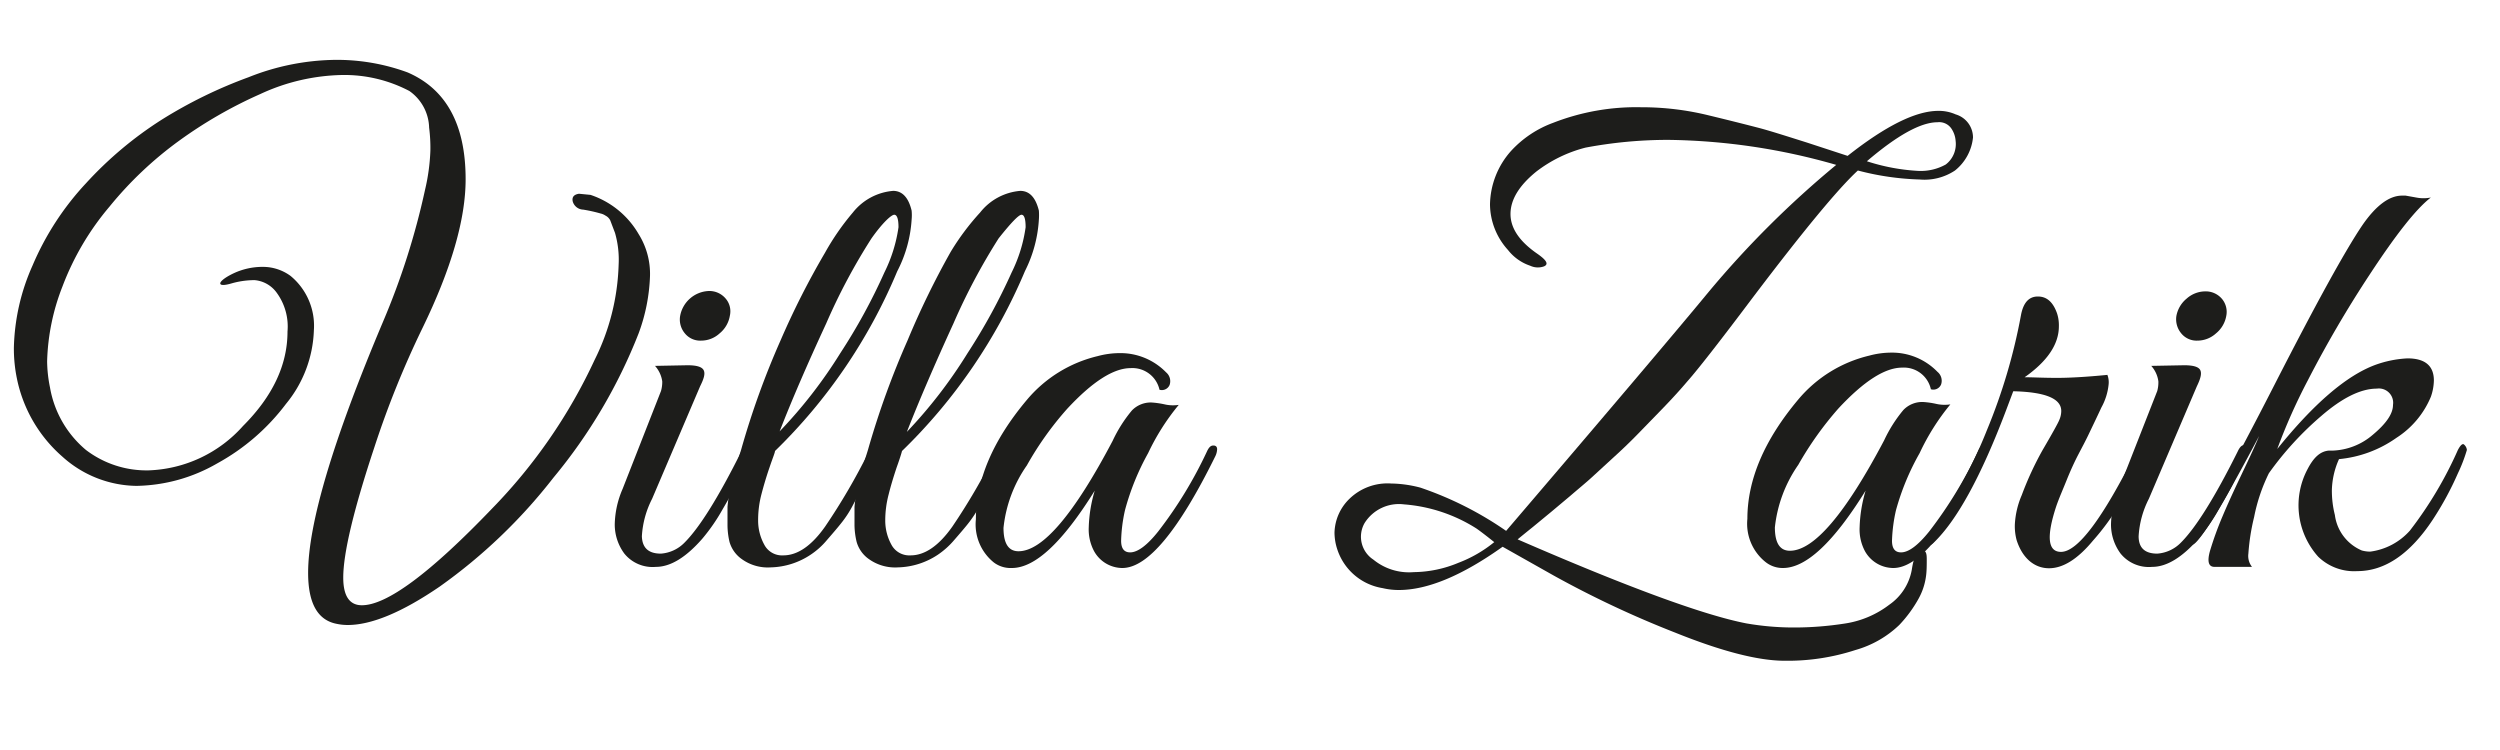
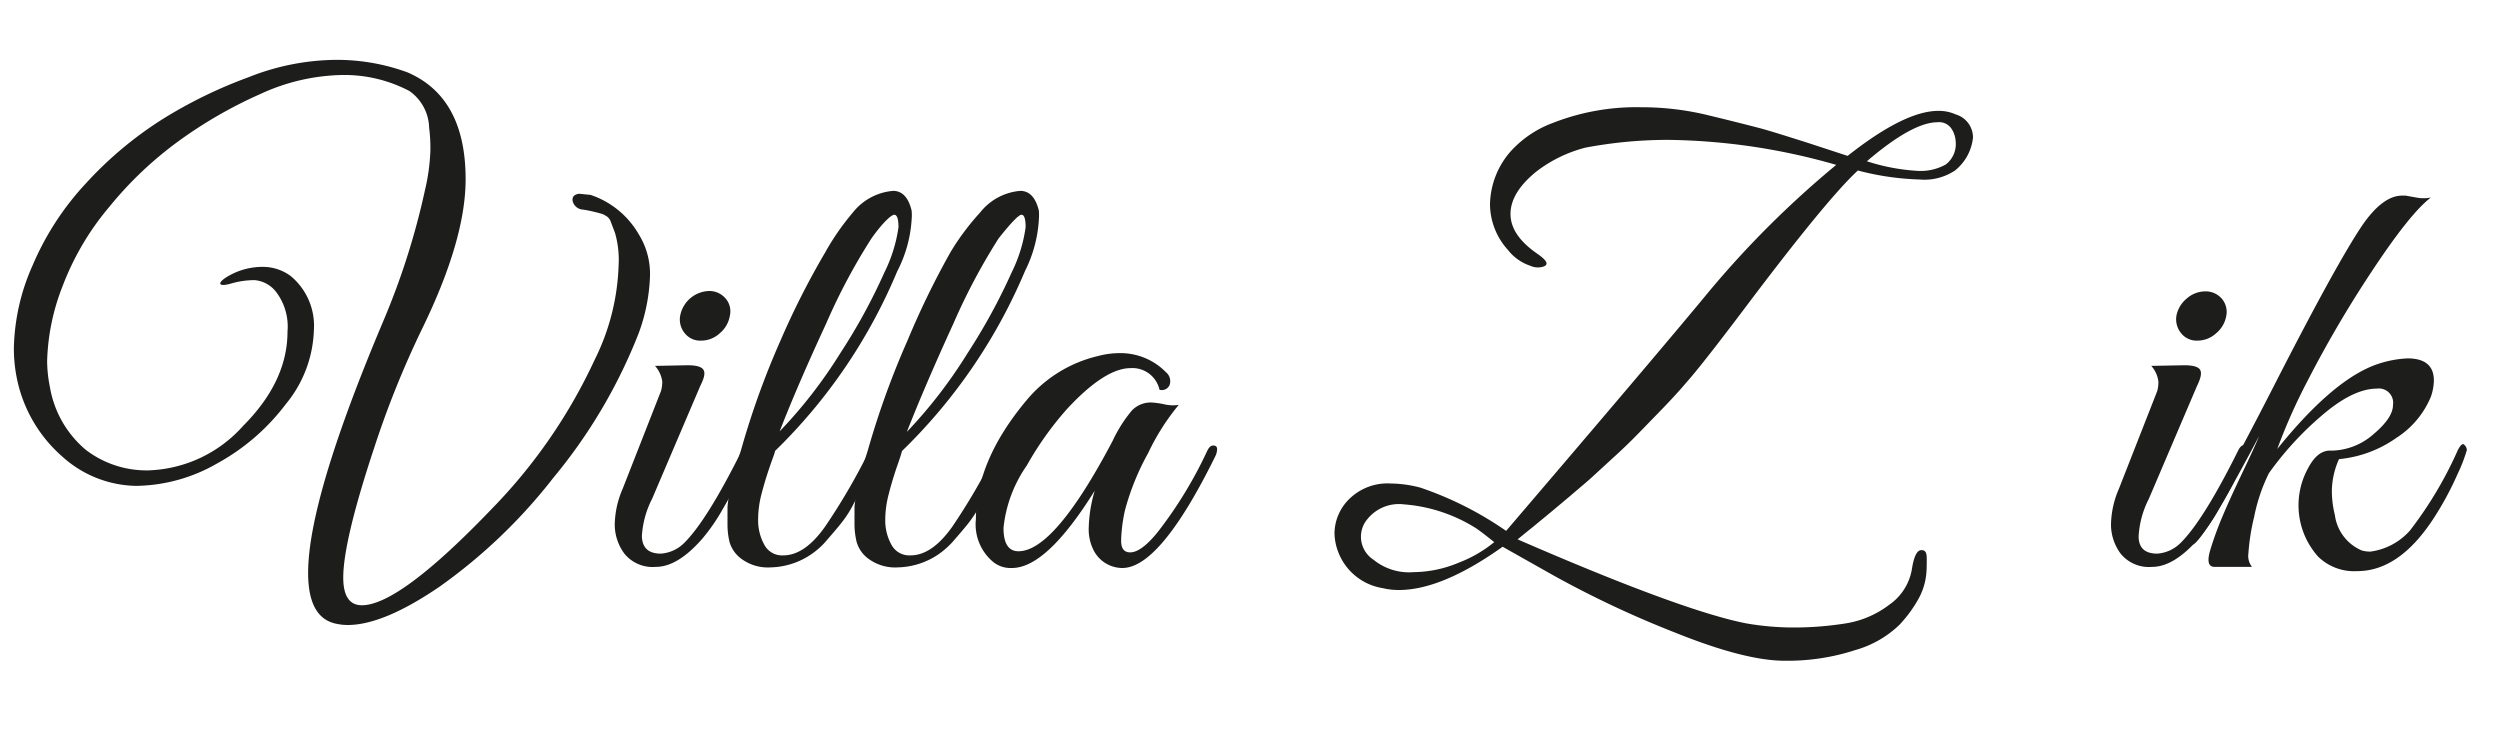
<svg xmlns="http://www.w3.org/2000/svg" width="200pt" height="60pt" viewBox="0 0 200 60" version="1.1">
  <path style="fill:#1d1d1b;" d="M27.81,50a4.26,4.26,0,0,1-.86-.09c-1.54-.29-2.3-1.65-2.3-4.08q0-5.91,6-20.11A58.72,58.72,0,0,0,34,15.2a16,16,0,0,0,.43-3.14,12.74,12.74,0,0,0-.1-1.85,3.69,3.69,0,0,0-1.58-2.93A11.17,11.17,0,0,0,27.38,6a16.21,16.21,0,0,0-6.57,1.53,35.62,35.62,0,0,0-6.51,3.75,29.5,29.5,0,0,0-5.54,5.25A21.74,21.74,0,0,0,5,22.91a17.59,17.59,0,0,0-1.23,6A11,11,0,0,0,4,31a8.37,8.37,0,0,0,2.88,5,8,8,0,0,0,5,1.63,10.59,10.59,0,0,0,7.56-3.55Q23,30.52,23,26.53a4.58,4.58,0,0,0-.87-3.12,2.43,2.43,0,0,0-1.77-1,6.8,6.8,0,0,0-1.83.26c-.61.18-.91.16-.91,0s.37-.48,1.1-.82a5.46,5.46,0,0,1,2.31-.5,3.74,3.74,0,0,1,2.21.72,5.17,5.17,0,0,1,1.87,4.36,9.75,9.75,0,0,1-2.23,5.88,17.25,17.25,0,0,1-5.5,4.76,13.31,13.31,0,0,1-6.46,1.8A9,9,0,0,1,5,36.54a11.27,11.27,0,0,1-3.65-6.27,11.88,11.88,0,0,1-.24-2.44,17,17,0,0,1,1.49-6.58,22.54,22.54,0,0,1,4.29-6.6,30,30,0,0,1,6.07-5.09,37,37,0,0,1,6.92-3.38,19.24,19.24,0,0,1,6.86-1.39,16.38,16.38,0,0,1,5.86,1q4.65,2,4.65,8.55,0,4.8-3.45,11.9a75.42,75.42,0,0,0-3.84,9.51q-2.5,7.53-2.5,10.46c0,1.47.5,2.21,1.49,2.21q3,0,10.41-7.73a42.77,42.77,0,0,0,8.21-11.9,18.19,18.19,0,0,0,1.92-7.59,7.75,7.75,0,0,0-.29-2.57l-.38-1a.86.86,0,0,0-.38-.38,1.14,1.14,0,0,0-.39-.17,12.23,12.23,0,0,0-1.39-.31.9.9,0,0,1-.84-.65c-.08-.35.09-.56.5-.62l.92.09a7,7,0,0,1,3.84,3.12A6,6,0,0,1,52,22.09a14.54,14.54,0,0,1-.91,4.58,42.14,42.14,0,0,1-6.82,11.55,43,43,0,0,1-9.1,8.71C32.14,49,29.7,50,27.81,50Z" />
  <path style="fill:#1d1d1b;" d="M52.87,44.29a2.93,2.93,0,0,0,1.92-.91c1.18-1.19,2.69-3.6,4.51-7.25.23-.48.45-.62.67-.43a.4.4,0,0,1,.1.31,4.08,4.08,0,0,1-.38,1.06L59,38.58c-.21.45-.61,1.17-1.2,2.18a15,15,0,0,1-1.61,2.33c-1.31,1.5-2.55,2.26-3.72,2.26a2.91,2.91,0,0,1-2.52-1.06,3.91,3.91,0,0,1-.77-2.35,7.47,7.47,0,0,1,.63-2.83l3.07-7.83a2.61,2.61,0,0,0,.1-.77,2.34,2.34,0,0,0-.58-1.24L55,29.22c.74,0,1.17.13,1.3.41s0,.69-.29,1.27l-3.84,9a7.5,7.5,0,0,0-.82,3C51.38,43.83,51.88,44.29,52.87,44.29Zm4.7-17.62a2.18,2.18,0,0,1-1.48.58,1.58,1.58,0,0,1-1.3-.58,1.72,1.72,0,0,1-.38-1.39,2.43,2.43,0,0,1,2.3-2,1.7,1.7,0,0,1,1.32.58,1.56,1.56,0,0,1,.36,1.39A2.31,2.31,0,0,1,57.57,26.67Z" />
  <path style="fill:#1d1d1b;" d="M61.56,37.4c-.26.75-.47,1.47-.65,2.16a8.16,8.16,0,0,0-.26,2.07,4,4,0,0,0,.48,1.92,1.6,1.6,0,0,0,1.53.88c1.15,0,2.27-.77,3.36-2.32a50.2,50.2,0,0,0,3.46-5.93c.25-.45.49-.63.72-.53a.37.37,0,0,1,.09.5l-.6,1.35c-.3.69-.52,1.17-.67,1.44l-.77,1.44a8.64,8.64,0,0,1-1,1.53c-.27.34-.64.77-1.1,1.3a6,6,0,0,1-1.32,1.18,6,6,0,0,1-3.17,1,3.56,3.56,0,0,1-2.3-.65,2.54,2.54,0,0,1-1-1.39,6.06,6.06,0,0,1-.16-1.32c0-.38,0-.88,0-1.49a14.76,14.76,0,0,1,.6-3c.31-1,.48-1.51.51-1.63a65.65,65.65,0,0,1,3.14-8.69A64,64,0,0,1,66,20.22,19.92,19.92,0,0,1,68.23,17a4.59,4.59,0,0,1,3.22-1.73c.73,0,1.23.53,1.48,1.58a3.8,3.8,0,0,1,0,.72,10.34,10.34,0,0,1-1.15,4.13A43.34,43.34,0,0,1,62,36.08C62,36.21,61.81,36.65,61.56,37.4Zm5.66-9.14a46.29,46.29,0,0,0,3.53-6.46,11.88,11.88,0,0,0,1.13-3.62c0-.64-.11-1-.34-1s-.93.63-1.82,1.89a48.17,48.17,0,0,0-3.63,6.82q-2.28,4.92-3.72,8.62A37.73,37.73,0,0,0,67.22,28.26Z" />
  <path style="fill:#1d1d1b;" d="M71.73,37.4c-.25.75-.47,1.47-.64,2.16a8.17,8.17,0,0,0-.27,2.07,4,4,0,0,0,.48,1.92,1.62,1.62,0,0,0,1.54.88c1.15,0,2.27-.77,3.36-2.32a50.28,50.28,0,0,0,3.45-5.93c.26-.45.5-.63.72-.53a.37.37,0,0,1,.1.5q-.15.32-.6,1.35c-.3.69-.53,1.17-.67,1.44s-.4.75-.77,1.44a10,10,0,0,1-1,1.53c-.27.34-.64.77-1.1,1.3a6.45,6.45,0,0,1-1.32,1.18,6,6,0,0,1-3.17,1,3.61,3.61,0,0,1-2.31-.65,2.52,2.52,0,0,1-1-1.39,6.12,6.12,0,0,1-.17-1.32c0-.38,0-.88,0-1.49a14.76,14.76,0,0,1,.6-3c.3-1,.47-1.51.5-1.63a67.26,67.26,0,0,1,3.15-8.69,66.13,66.13,0,0,1,3.45-7.08A19.8,19.8,0,0,1,78.41,17a4.57,4.57,0,0,1,3.21-1.73c.74,0,1.23.53,1.49,1.58a4.87,4.87,0,0,1,0,.72A10.51,10.51,0,0,1,82,21.68a43.63,43.63,0,0,1-9.84,14.4C72.13,36.21,72,36.65,71.73,37.4Zm5.67-9.14a47.37,47.37,0,0,0,3.53-6.46,11.77,11.77,0,0,0,1.12-3.62q0-1-.33-1t-1.83,1.89a49.49,49.49,0,0,0-3.62,6.82Q74,30.85,72.55,34.55A38.27,38.27,0,0,0,77.4,28.26Z" />
  <path style="fill:#1d1d1b;" d="M91.85,36.25A20,20,0,0,0,90,40.81a12.5,12.5,0,0,0-.31,2.45q0,.93.72.93c.6,0,1.36-.56,2.25-1.68a33.74,33.74,0,0,0,3.89-6.38c.13-.29.27-.45.43-.48s.39,0,.39.29a1.42,1.42,0,0,1-.15.57q-4.41,8.94-7.44,8.93a2.6,2.6,0,0,1-2.25-1.34,3.69,3.69,0,0,1-.43-1.92,11.27,11.27,0,0,1,.48-2.93c-2.57,4.13-4.77,6.19-6.63,6.19A2.23,2.23,0,0,1,79.51,45a3.91,3.91,0,0,1-1.44-3.45q0-4.71,4.08-9.56a10.58,10.58,0,0,1,5.66-3.5,6.85,6.85,0,0,1,1.73-.24,5.1,5.1,0,0,1,3.75,1.54.92.92,0,0,1,.28,1,.67.67,0,0,1-.81.39,2.22,2.22,0,0,0-2.31-1.73c-1.37,0-3.07,1.09-5.08,3.26a25.74,25.74,0,0,0-3.22,4.52,10.63,10.63,0,0,0-1.87,5c0,1.25.4,1.87,1.2,1.87q2.88,0,7.53-8.83a11.08,11.08,0,0,1,1.54-2.43,2.09,2.09,0,0,1,1.58-.64,7,7,0,0,1,1,.14,3,3,0,0,0,1.17.05A18.29,18.29,0,0,0,91.85,36.25Z" />
  <path style="fill:#1d1d1b;" d="M147.81,12.47q4.56-3.6,7.25-3.6a3.29,3.29,0,0,1,1.39.28A1.93,1.93,0,0,1,157.84,11a3.88,3.88,0,0,1-1.44,2.64,4.41,4.41,0,0,1-2.83.72,21.76,21.76,0,0,1-4.94-.72q-2.35,2.16-8.45,10.22-3.93,5.23-5.21,6.67c-.85,1-1.61,1.79-2.28,2.48l-1.77,1.82c-.52.53-1.14,1.13-1.88,1.8l-1.7,1.56c-.4.37-1,.86-1.73,1.49l-1.49,1.25-1.48,1.22c-.76.61-1.16.94-1.23,1q13.16,5.72,18.29,6.72a22.11,22.11,0,0,0,3.84.33,26.27,26.27,0,0,0,4-.31,7.73,7.73,0,0,0,3.6-1.51,4.33,4.33,0,0,0,1.8-2.78c.16-1.06.41-1.59.77-1.59s.43.24.43.72,0,1-.07,1.44a5.07,5.07,0,0,1-.56,1.68A10.25,10.25,0,0,1,151.94,50a8.34,8.34,0,0,1-3.5,2,17.5,17.5,0,0,1-5.67.86q-3.17,0-8.78-2.26a80.48,80.48,0,0,1-9.7-4.56l-4.08-2.3c-3.23,2.3-6,3.46-8.3,3.46a5.57,5.57,0,0,1-1.3-.15A4.58,4.58,0,0,1,107,44a4.37,4.37,0,0,1-.24-1.39,3.91,3.91,0,0,1,1.18-2.69,4.37,4.37,0,0,1,3.34-1.24,9.66,9.66,0,0,1,2.35.33,27.58,27.58,0,0,1,6.86,3.46q12.48-14.6,16.23-19.15A77.61,77.61,0,0,1,146.9,13.19a50.47,50.47,0,0,0-13.44-2,35.61,35.61,0,0,0-6.62.62,10.89,10.89,0,0,0-3.94,1.92c-1.38,1.12-2.06,2.25-2.06,3.39s.72,2.2,2.16,3.19c.73.51.91.83.52,1a1.44,1.44,0,0,1-1.1-.05A3.78,3.78,0,0,1,120.64,20a5.49,5.49,0,0,1-1.44-3.65,6.59,6.59,0,0,1,1.68-4.27,8.56,8.56,0,0,1,3.36-2.25,18.28,18.28,0,0,1,7.06-1.25,22.41,22.41,0,0,1,5.4.65c1.78.43,3.12.77,4,1s2.19.65,3.84,1.17ZM109.17,41.84a2.19,2.19,0,0,0,.7,2.93,4.51,4.51,0,0,0,3.24,1,9.49,9.49,0,0,0,3.55-.74,10.36,10.36,0,0,0,2.88-1.66c-.64-.51-1.12-.88-1.44-1.1a12.59,12.59,0,0,0-5.78-1.92A3.24,3.24,0,0,0,109.17,41.84ZM149.35,12.9a16,16,0,0,0,4.08.77,4.11,4.11,0,0,0,2.23-.51,2.06,2.06,0,0,0,.79-1.89,2,2,0,0,0-.31-.94A1.18,1.18,0,0,0,155,9.78Q153,9.78,149.35,12.9Z" />
-   <path style="fill:#1d1d1b;" d="M153.57,36.25a19.89,19.89,0,0,0-1.89,4.56,12.64,12.64,0,0,0-.32,2.45q0,.93.72.93c.61,0,1.36-.56,2.26-1.68a34.27,34.27,0,0,0,3.89-6.38c.12-.29.27-.45.43-.48s.38,0,.38.29a1.57,1.57,0,0,1-.14.57c-3,6-5.42,8.93-7.44,8.93a2.61,2.61,0,0,1-2.26-1.34,3.69,3.69,0,0,1-.43-1.92,11.27,11.27,0,0,1,.48-2.93q-3.84,6.2-6.62,6.19a2.19,2.19,0,0,1-1.39-.48,3.92,3.92,0,0,1-1.45-3.45q0-4.71,4.08-9.56a10.61,10.61,0,0,1,5.67-3.5,6.79,6.79,0,0,1,1.73-.24A5.06,5.06,0,0,1,155,29.75a.92.92,0,0,1,.29,1,.67.67,0,0,1-.82.39,2.21,2.21,0,0,0-2.3-1.73c-1.38,0-3.07,1.09-5.09,3.26a26.82,26.82,0,0,0-3.22,4.52,10.74,10.74,0,0,0-1.87,5c0,1.25.4,1.87,1.2,1.87q2.88,0,7.54-8.83a11.08,11.08,0,0,1,1.54-2.43,2.09,2.09,0,0,1,1.58-.64,6.78,6.78,0,0,1,1,.14,3.07,3.07,0,0,0,1.18.05A18.21,18.21,0,0,0,153.57,36.25Z" />
-   <path style="fill:#1d1d1b;" d="M164.71,26.1c0,1.44-.92,2.8-2.74,4.08.64,0,1.5.05,2.57.05s2.42-.08,4.05-.24a1.63,1.63,0,0,1,.1.76,4.78,4.78,0,0,1-.58,1.85c-.38.82-.72,1.52-1,2.11s-.59,1.16-.86,1.68-.58,1.18-.91,2-.62,1.47-.84,2.11c-.8,2.43-.68,3.65.38,3.65q2,0,6-8c.23-.41.41-.57.56-.48a.44.44,0,0,1,.21.36,6.84,6.84,0,0,1-.62,1.49c-.42.85-.87,1.72-1.35,2.62a18.62,18.62,0,0,1-2.25,3.12c-1.22,1.47-2.39,2.2-3.51,2.2s-2.11-.75-2.59-2.25a4.28,4.28,0,0,1-.14-1.3,6.83,6.83,0,0,1,.55-2.3A25.7,25.7,0,0,1,163.41,36c.8-1.37,1.25-2.18,1.34-2.42a1.8,1.8,0,0,0,.15-.7c0-1-1.28-1.52-3.84-1.58l-.58,1.54q-3,7.92-5.81,10.6c-.31.29-.48.2-.48-.28a.85.85,0,0,1,.1-.34,37.23,37.23,0,0,0,4.66-8.4,45.44,45.44,0,0,0,2.73-9.22c.19-1,.64-1.48,1.35-1.48s1.21.44,1.53,1.34A3.07,3.07,0,0,1,164.71,26.1Z" />
  <path style="fill:#1d1d1b;" d="M172.58,44.29a2.93,2.93,0,0,0,1.92-.91c1.18-1.19,2.69-3.6,4.51-7.25.22-.48.45-.62.67-.43a.4.4,0,0,1,.1.31,3.88,3.88,0,0,1-.39,1.06c-.25.56-.48,1.06-.69,1.51s-.61,1.17-1.2,2.18a15,15,0,0,1-1.61,2.33c-1.31,1.5-2.55,2.26-3.72,2.26a2.91,2.91,0,0,1-2.52-1.06,3.91,3.91,0,0,1-.77-2.35,7.47,7.47,0,0,1,.63-2.83l3.07-7.83a2.66,2.66,0,0,0,.09-.77,2.31,2.31,0,0,0-.57-1.24l2.64-.05c.73,0,1.17.13,1.29.41s0,.69-.28,1.27l-3.84,9a7.5,7.5,0,0,0-.82,3C171.09,43.83,171.59,44.29,172.58,44.29Zm4.7-17.62a2.21,2.21,0,0,1-1.49.58,1.58,1.58,0,0,1-1.29-.58,1.76,1.76,0,0,1-.39-1.39,2.34,2.34,0,0,1,.82-1.39,2.26,2.26,0,0,1,1.49-.58,1.7,1.7,0,0,1,1.32.58,1.62,1.62,0,0,1,.36,1.39A2.31,2.31,0,0,1,177.28,26.67Z" />
  <path style="fill:#1d1d1b;" d="M191.44,32.39a1.14,1.14,0,0,0-1.29-1.3q-1.92,0-4.44,2.18a25.48,25.48,0,0,0-4.2,4.59,14,14,0,0,0-1.18,3.5,17.24,17.24,0,0,0-.46,2.93,1.41,1.41,0,0,0,.29,1.06h-3c-.48,0-.6-.43-.36-1.28a26.75,26.75,0,0,1,1-2.76c.42-1,.94-2.13,1.56-3.43s1.08-2.28,1.37-3q-3.93,7.44-5.09,8.54c-.32.29-.48.2-.48-.28a.72.72,0,0,1,.1-.34q1.68-2.2,6.69-12T189,18c1.08-1.56,2.14-2.35,3.16-2.35h.29l.84.15a3,3,0,0,0,1.18,0c-1.18.9-2.82,3-4.9,6.17a91.33,91.33,0,0,0-4.94,8.45,46.07,46.07,0,0,0-2.45,5.5q4.37-5.43,7.82-6.72a8.79,8.79,0,0,1,2.6-.53c1.4,0,2.11.59,2.11,1.77a4.14,4.14,0,0,1-.24,1.3,7.16,7.16,0,0,1-2.76,3.29,9.48,9.48,0,0,1-4.59,1.7,6.4,6.4,0,0,0-.57,2.47,7.93,7.93,0,0,0,.24,2,3.58,3.58,0,0,0,2.16,2.84,2.57,2.57,0,0,0,.67.09,5.13,5.13,0,0,0,3.17-1.68A31.2,31.2,0,0,0,196.63,36c.22-.42.4-.56.52-.41a.63.63,0,0,1,.2.41,12.54,12.54,0,0,1-.72,1.87,24.88,24.88,0,0,1-2,3.69c-1.82,2.76-3.84,4.13-6.05,4.13a4.12,4.12,0,0,1-3.12-1.15,6.15,6.15,0,0,1-.86-7c.48-.93,1-1.42,1.68-1.49h.29a5.2,5.2,0,0,0,3.28-1.29C190.91,33.87,191.44,33.09,191.44,32.39Z" />
</svg>